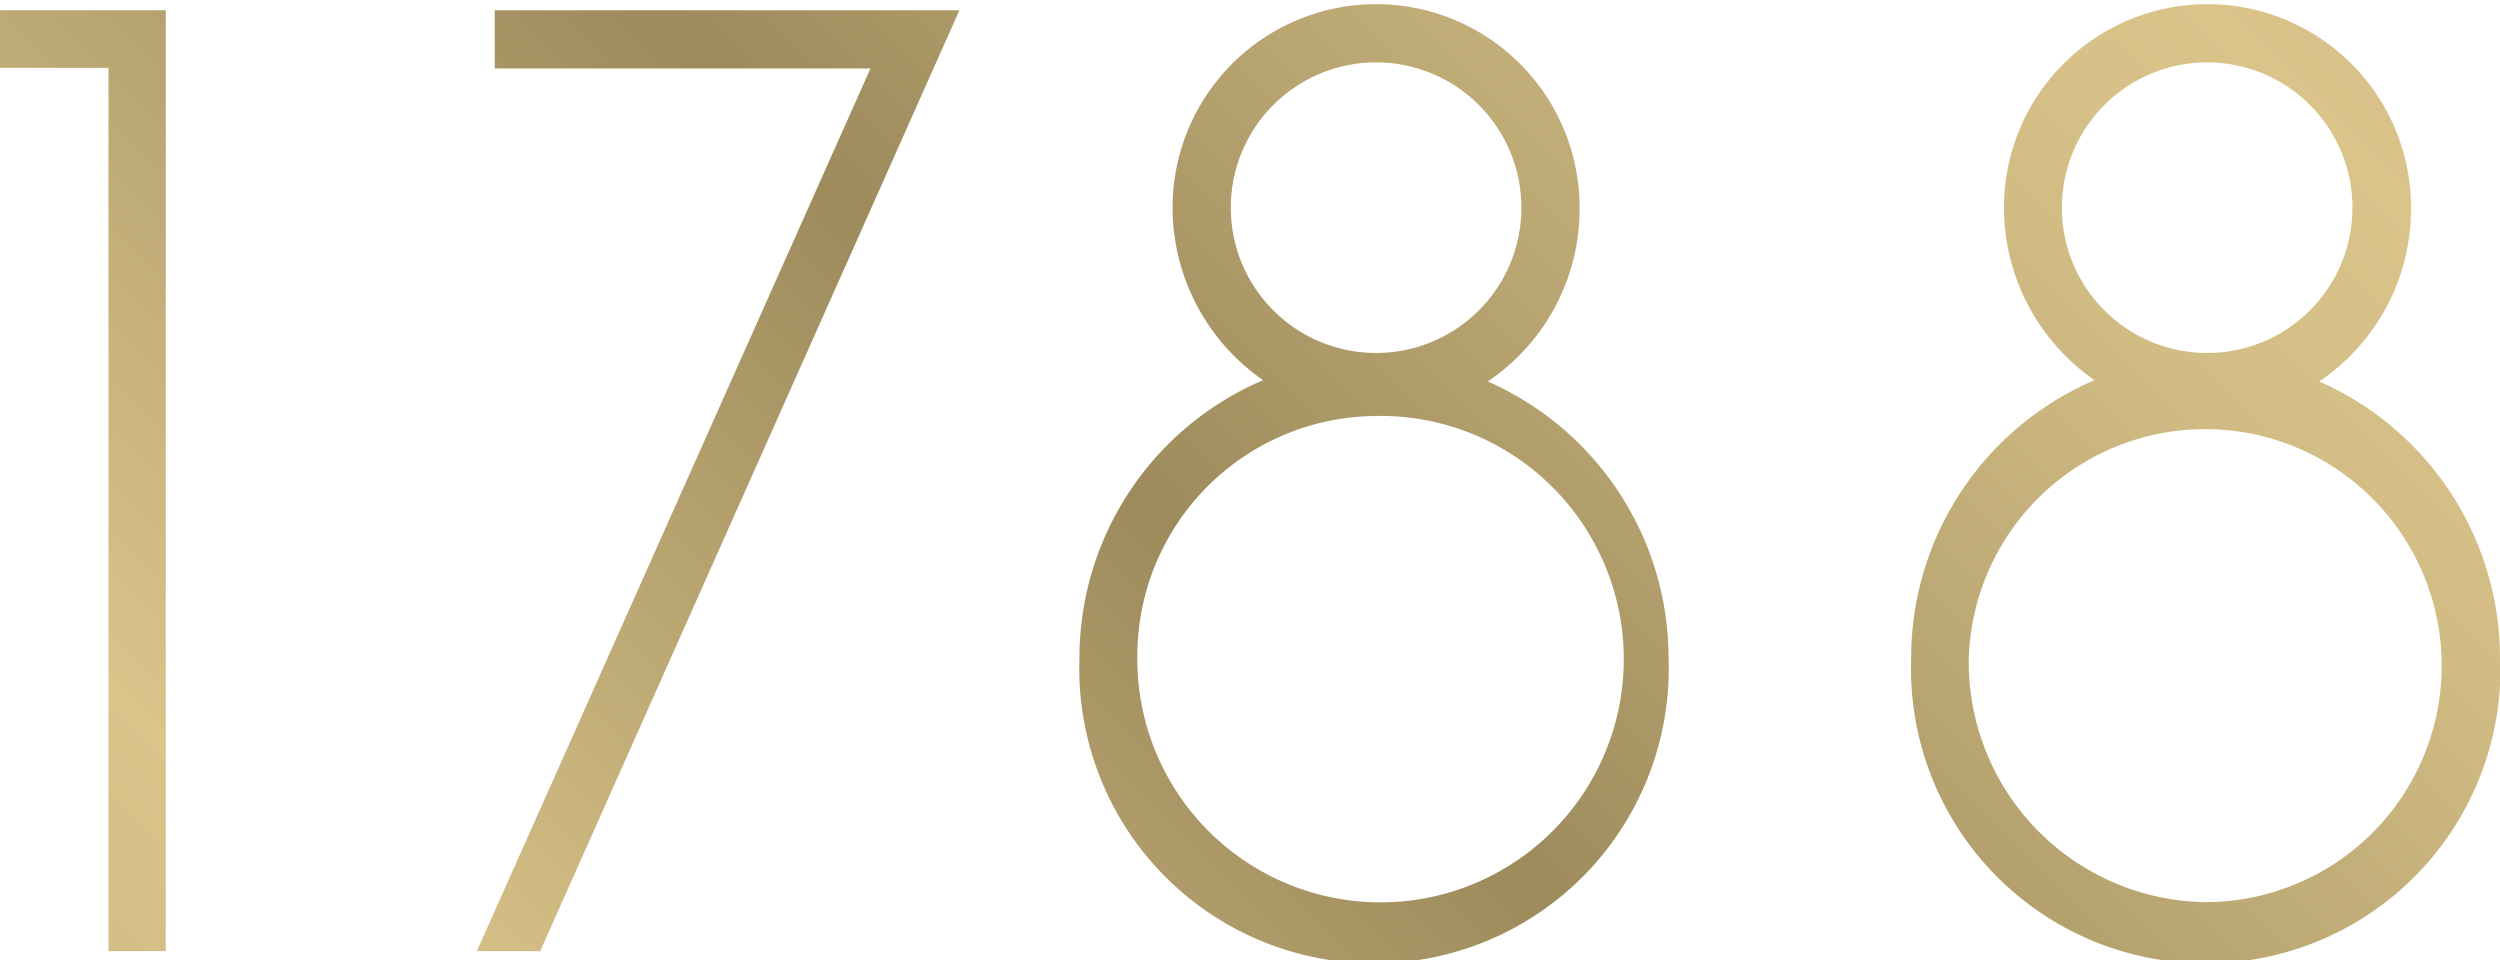
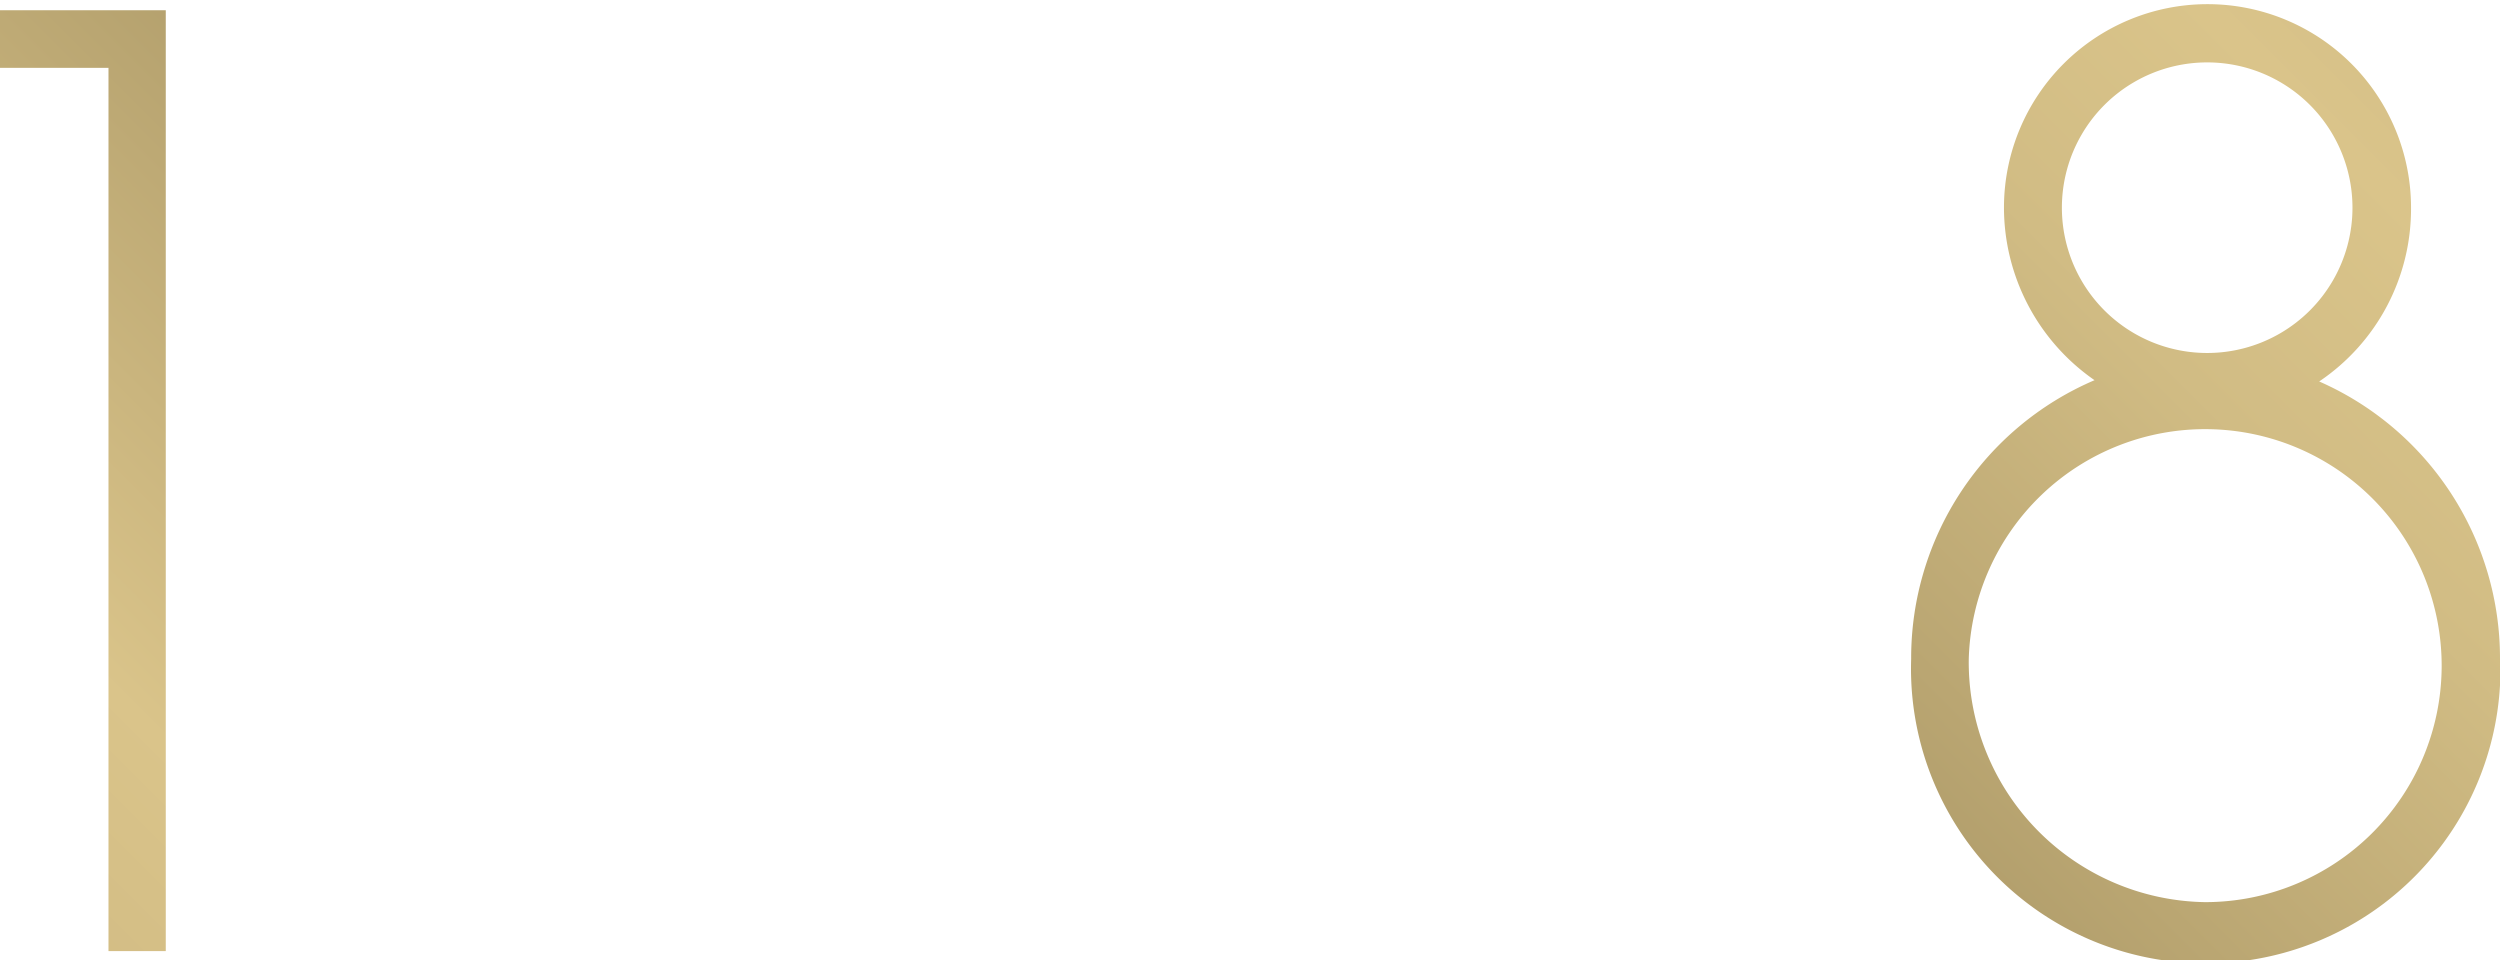
<svg xmlns="http://www.w3.org/2000/svg" xmlns:xlink="http://www.w3.org/1999/xlink" viewBox="0 0 78.12 30">
  <defs>
    <style>.cls-1{fill:url(#New_Gradient_Swatch_2);}.cls-2{fill:url(#New_Gradient_Swatch_2-2);}.cls-3{fill:url(#New_Gradient_Swatch_2-3);}.cls-4{fill:url(#New_Gradient_Swatch_2-4);}</style>
    <linearGradient id="New_Gradient_Swatch_2" x1="85.28" y1="-26.75" x2="-1.44" y2="59.98" gradientUnits="userSpaceOnUse">
      <stop offset="0" stop-color="#9b895a" />
      <stop offset="0.1" stop-color="#bba772" />
      <stop offset="0.19" stop-color="#d2bc84" />
      <stop offset="0.25" stop-color="#dac48a" />
      <stop offset="0.32" stop-color="#d1bc84" />
      <stop offset="0.42" stop-color="#baa672" />
      <stop offset="0.53" stop-color="#9d8b5c" />
      <stop offset="0.75" stop-color="#dac48a" />
      <stop offset="0.81" stop-color="#d2bc84" />
      <stop offset="0.9" stop-color="#bba772" />
      <stop offset="1" stop-color="#9b895a" />
    </linearGradient>
    <linearGradient id="New_Gradient_Swatch_2-2" x1="98.27" y1="-13.76" x2="11.55" y2="72.97" xlink:href="#New_Gradient_Swatch_2" />
    <linearGradient id="New_Gradient_Swatch_2-3" x1="71.61" y1="-40.42" x2="-15.11" y2="46.3" xlink:href="#New_Gradient_Swatch_2" />
    <linearGradient id="New_Gradient_Swatch_2-4" x1="64.82" y1="-47.21" x2="-21.9" y2="39.52" xlink:href="#New_Gradient_Swatch_2" />
  </defs>
  <title>small-logo</title>
  <g id="Layer_2" data-name="Layer 2">
    <g id="Artwork">
-       <path class="cls-1" d="M33.73,20.59a9.21,9.21,0,1,0,18.41,0,9.45,9.45,0,0,0-5.65-8.67,6.5,6.5,0,0,0,2.87-5.43,6.36,6.36,0,1,0-12.72,0,6.57,6.57,0,0,0,2.83,5.39A9.44,9.44,0,0,0,33.73,20.59Zm4.73-14.1a4.54,4.54,0,1,1,9.08,0,4.54,4.54,0,1,1-9.08,0ZM42.93,13a7.6,7.6,0,1,1-7.39,7.6A7.5,7.5,0,0,1,42.93,13Z" />
      <path class="cls-2" d="M78.12,20.59a9.45,9.45,0,0,0-5.65-8.67,6.5,6.5,0,0,0,2.87-5.43,6.36,6.36,0,1,0-12.72,0,6.57,6.57,0,0,0,2.83,5.39,9.44,9.44,0,0,0-5.73,8.71,9.21,9.21,0,1,0,18.41,0ZM64.43,6.49a4.54,4.54,0,1,1,9.08,0,4.54,4.54,0,1,1-9.08,0Zm-2.91,14.1a7.39,7.39,0,1,1,7.39,7.6A7.5,7.5,0,0,1,61.52,20.59Z" />
-       <polygon class="cls-3" points="15.46 0.32 15.46 2.14 27.2 2.14 15.03 29.43 14.9 29.72 16.88 29.72 29.98 0.32 15.46 0.32" />
      <polygon class="cls-4" points="5.18 29.72 5.18 0.32 5.18 0.32 0 0.32 0 2.12 3.39 2.12 3.39 29.72 5.18 29.72" />
    </g>
  </g>
</svg>